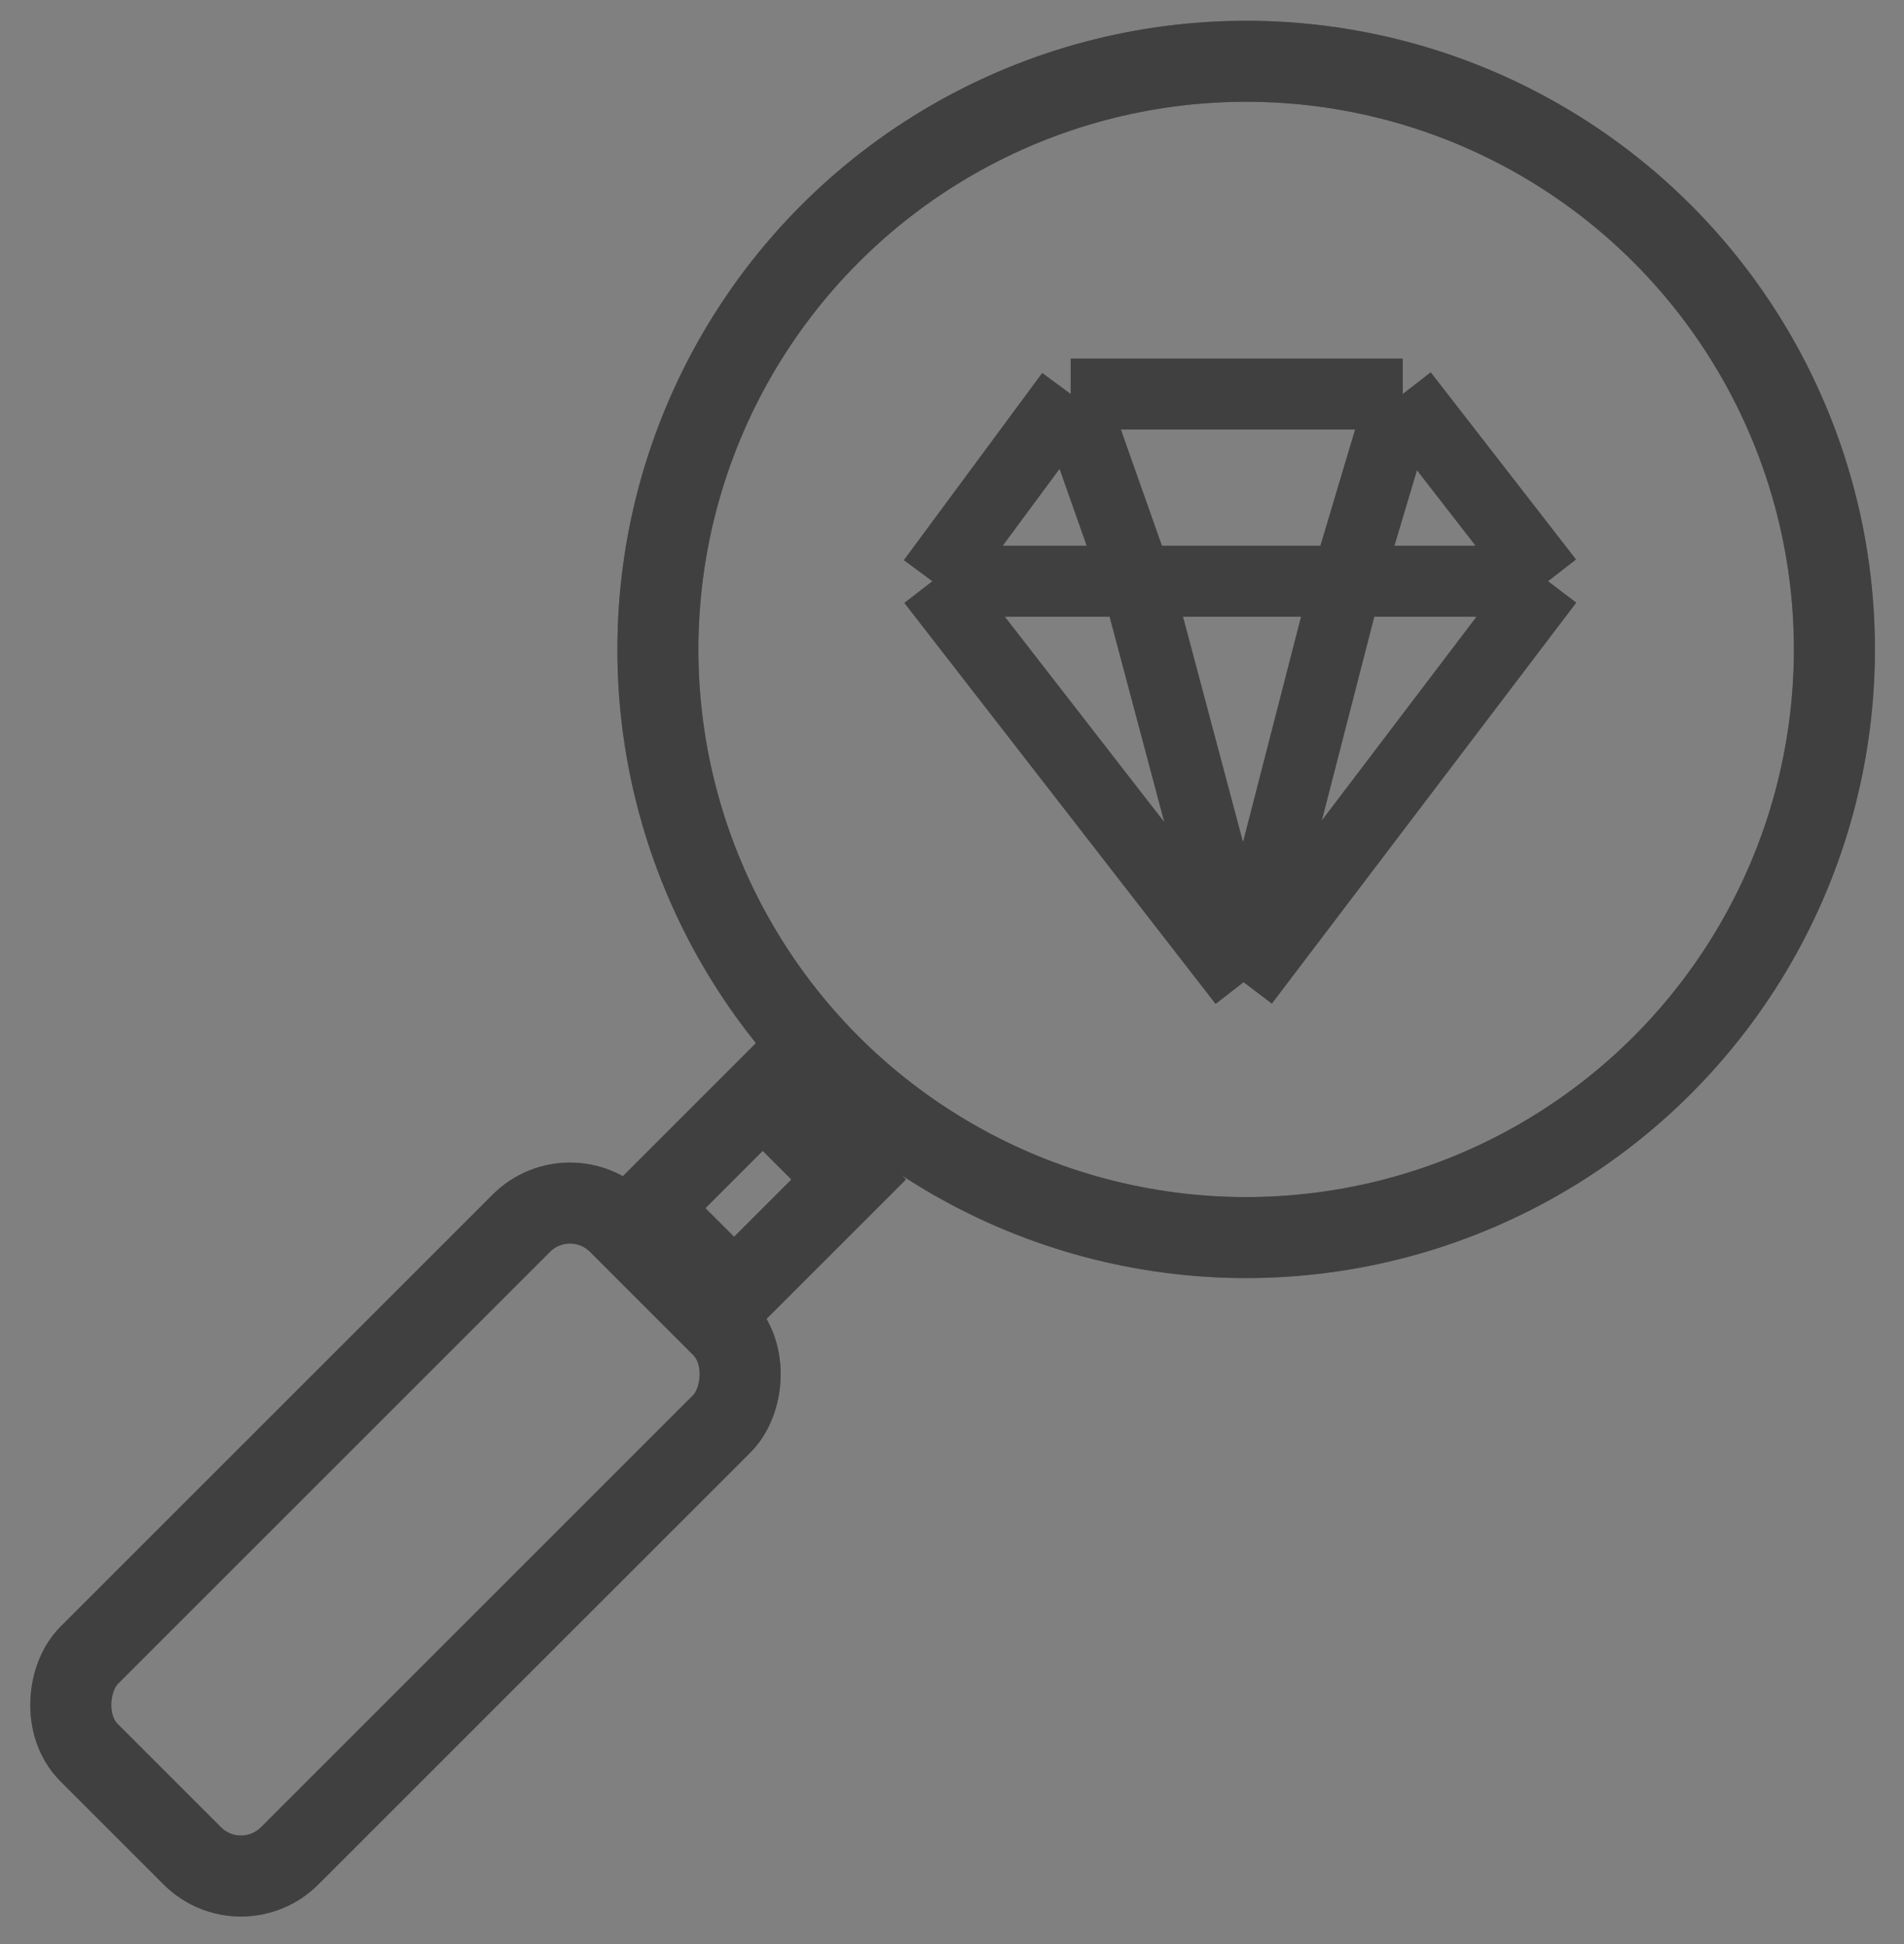
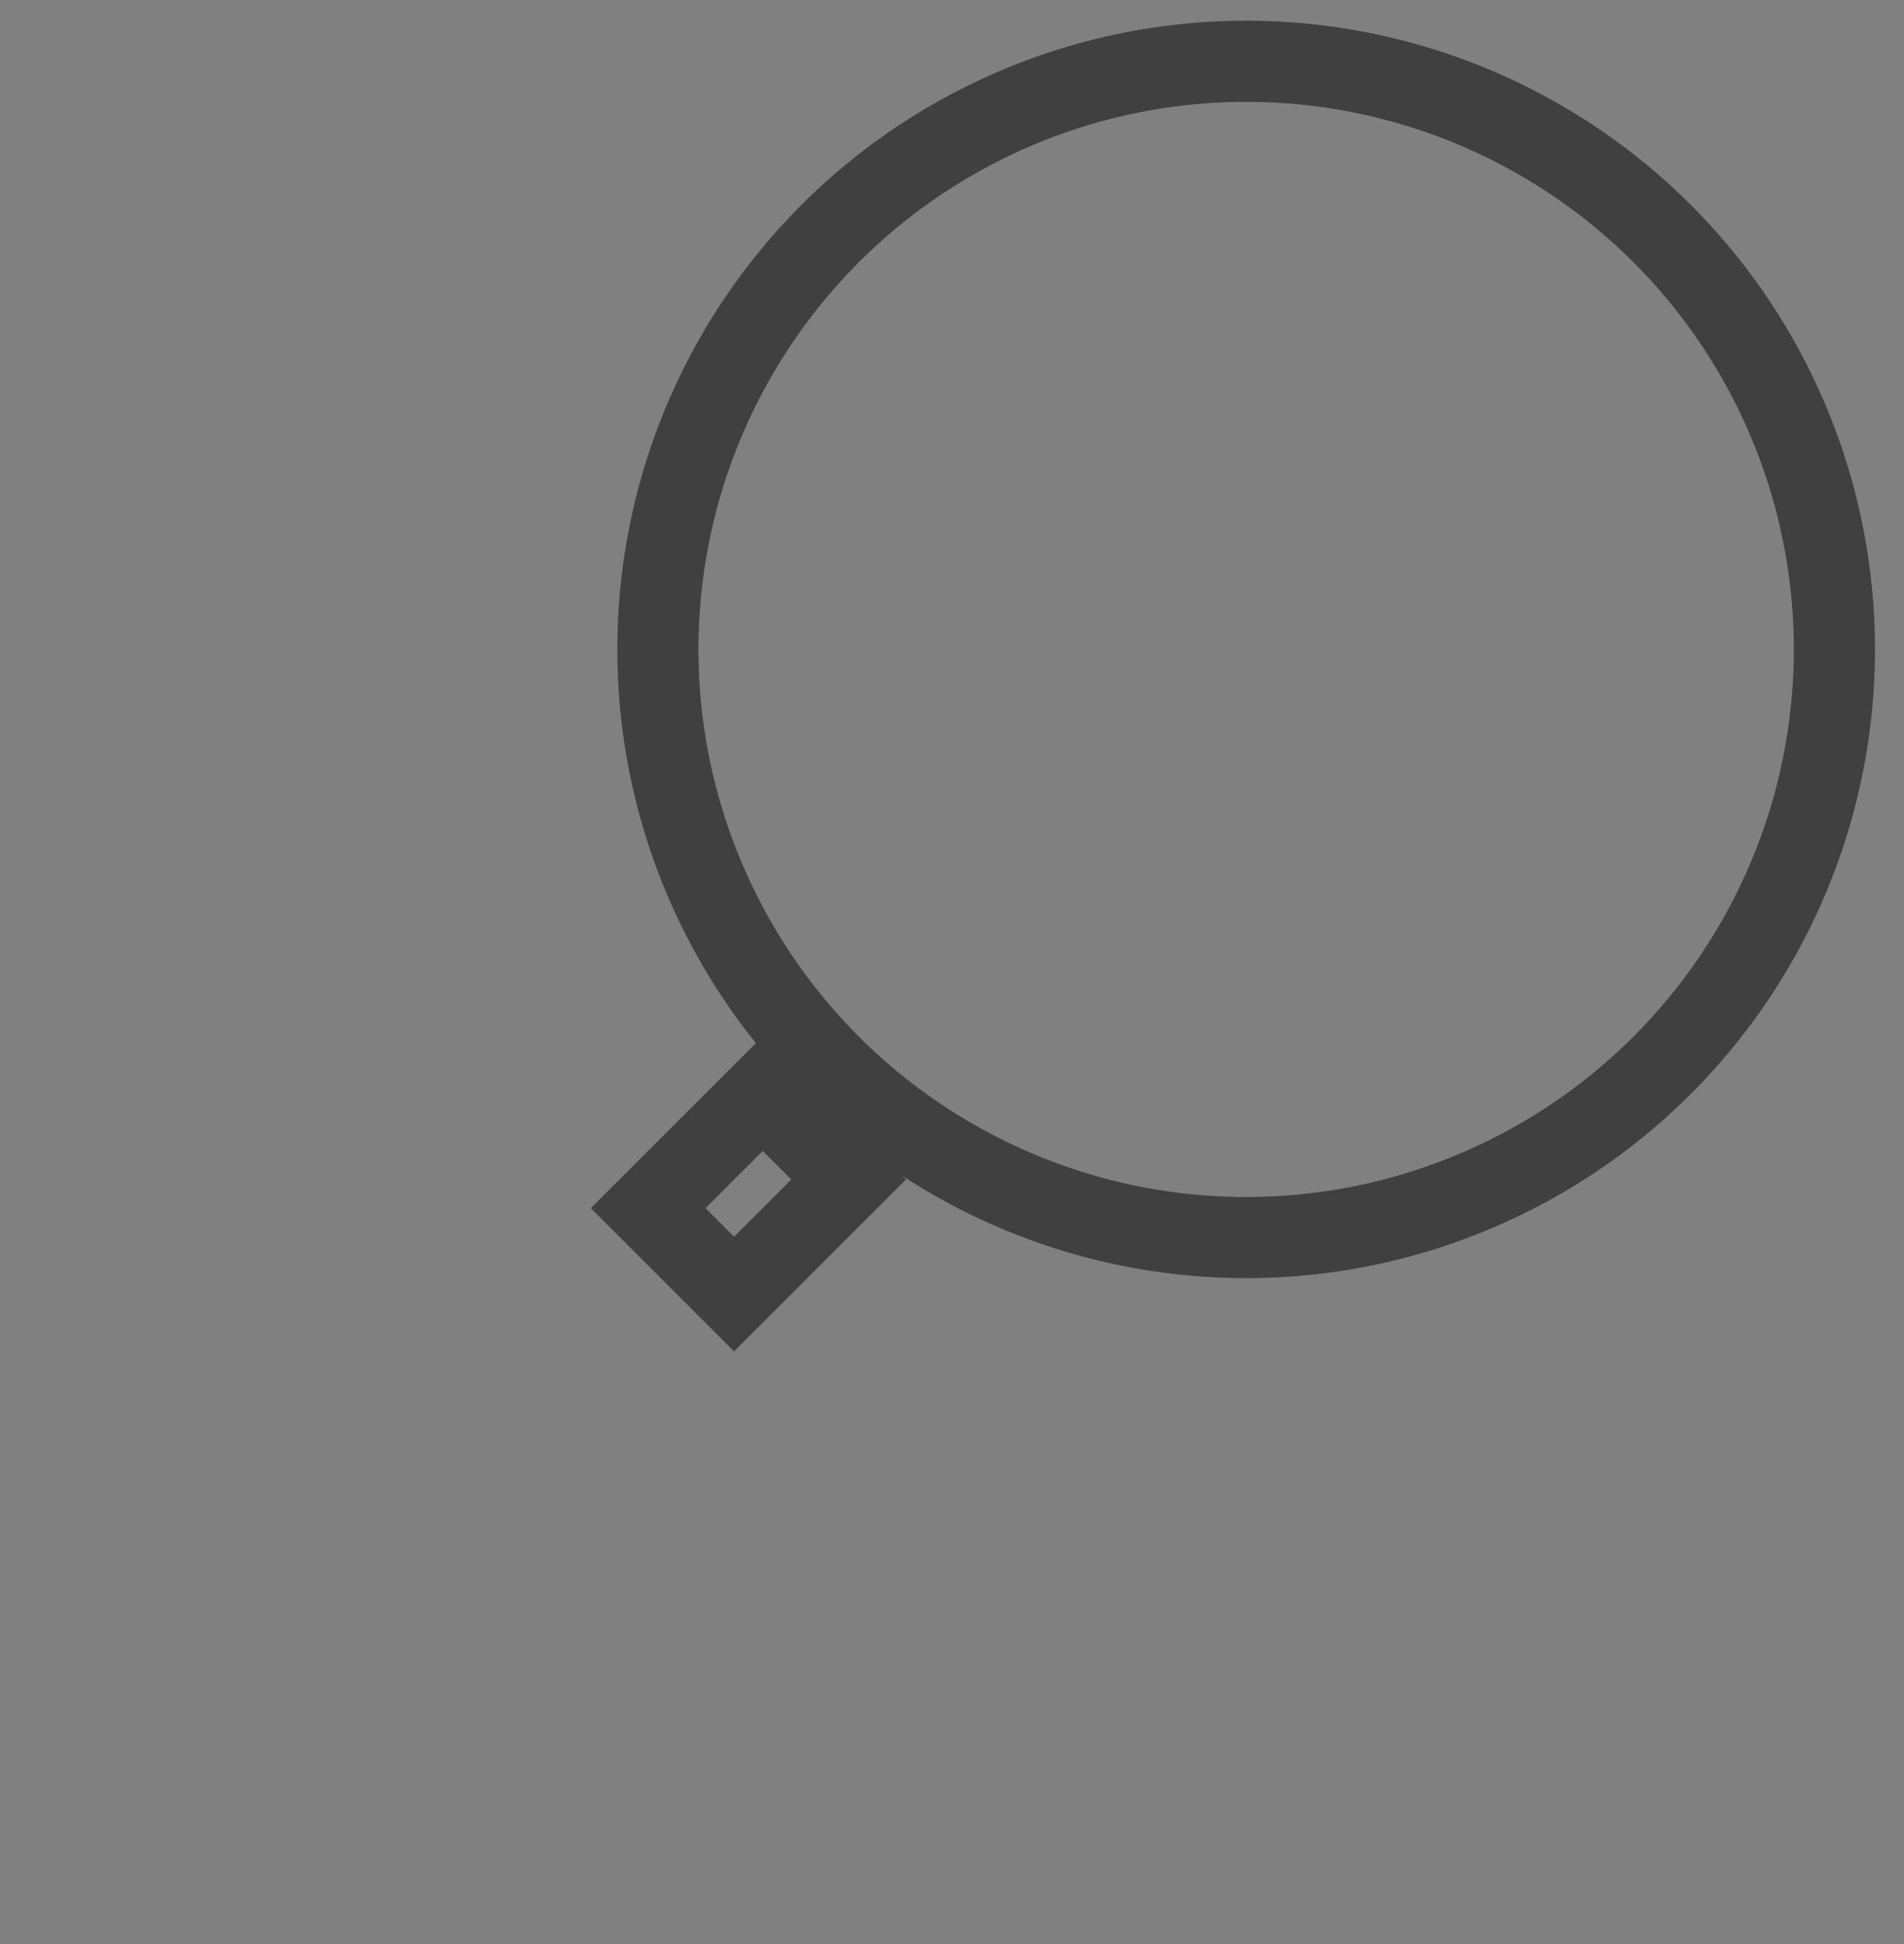
<svg xmlns="http://www.w3.org/2000/svg" width="47" height="48" viewBox="0 0 47 48" fill="none">
  <rect x="0" y="0" width="47" height="48" fill="#808080" stroke="none" />
  <circle cx="30.761" cy="16.034" r="14.521" stroke="black" stroke-width="2" />
  <circle cx="30.761" cy="16.034" r="14.521" stroke="white" stroke-opacity="0.25" stroke-width="2" />
-   <path d="M34.626 9.729L38.212 14.35M34.626 9.729H30.698H26.431M34.626 9.729L33.246 14.35M26.431 9.729L23.016 14.35M26.431 9.729L28.063 14.35M23.016 14.35L30.698 24.249M23.016 14.35H28.063M30.698 24.249L38.212 14.35M30.698 24.249L28.063 14.35M30.698 24.249L33.246 14.35M38.212 14.35H33.246M28.063 14.35H33.246" stroke="black" stroke-width="1.75" />
-   <path d="M34.626 9.729L38.212 14.35M34.626 9.729H30.698H26.431M34.626 9.729L33.246 14.35M26.431 9.729L23.016 14.35M26.431 9.729L28.063 14.35M23.016 14.35L30.698 24.249M23.016 14.35H28.063M30.698 24.249L38.212 14.35M30.698 24.249L28.063 14.35M30.698 24.249L33.246 14.35M38.212 14.35H33.246M28.063 14.35H33.246" stroke="white" stroke-opacity="0.25" stroke-width="1.75" />
  <rect x="18.828" y="27" width="3" height="4" transform="rotate(45 18.828 27)" stroke="black" stroke-width="2" />
  <rect x="18.828" y="27" width="3" height="4" transform="rotate(45 18.828 27)" stroke="white" stroke-opacity="0.25" stroke-width="2" />
-   <rect x="14.07" y="29" width="7" height="18.486" rx="1.698" transform="rotate(45 14.07 29)" stroke="black" stroke-width="2" />
-   <rect x="14.07" y="29" width="7" height="18.486" rx="1.698" transform="rotate(45 14.07 29)" stroke="white" stroke-opacity="0.25" stroke-width="2" />
</svg>